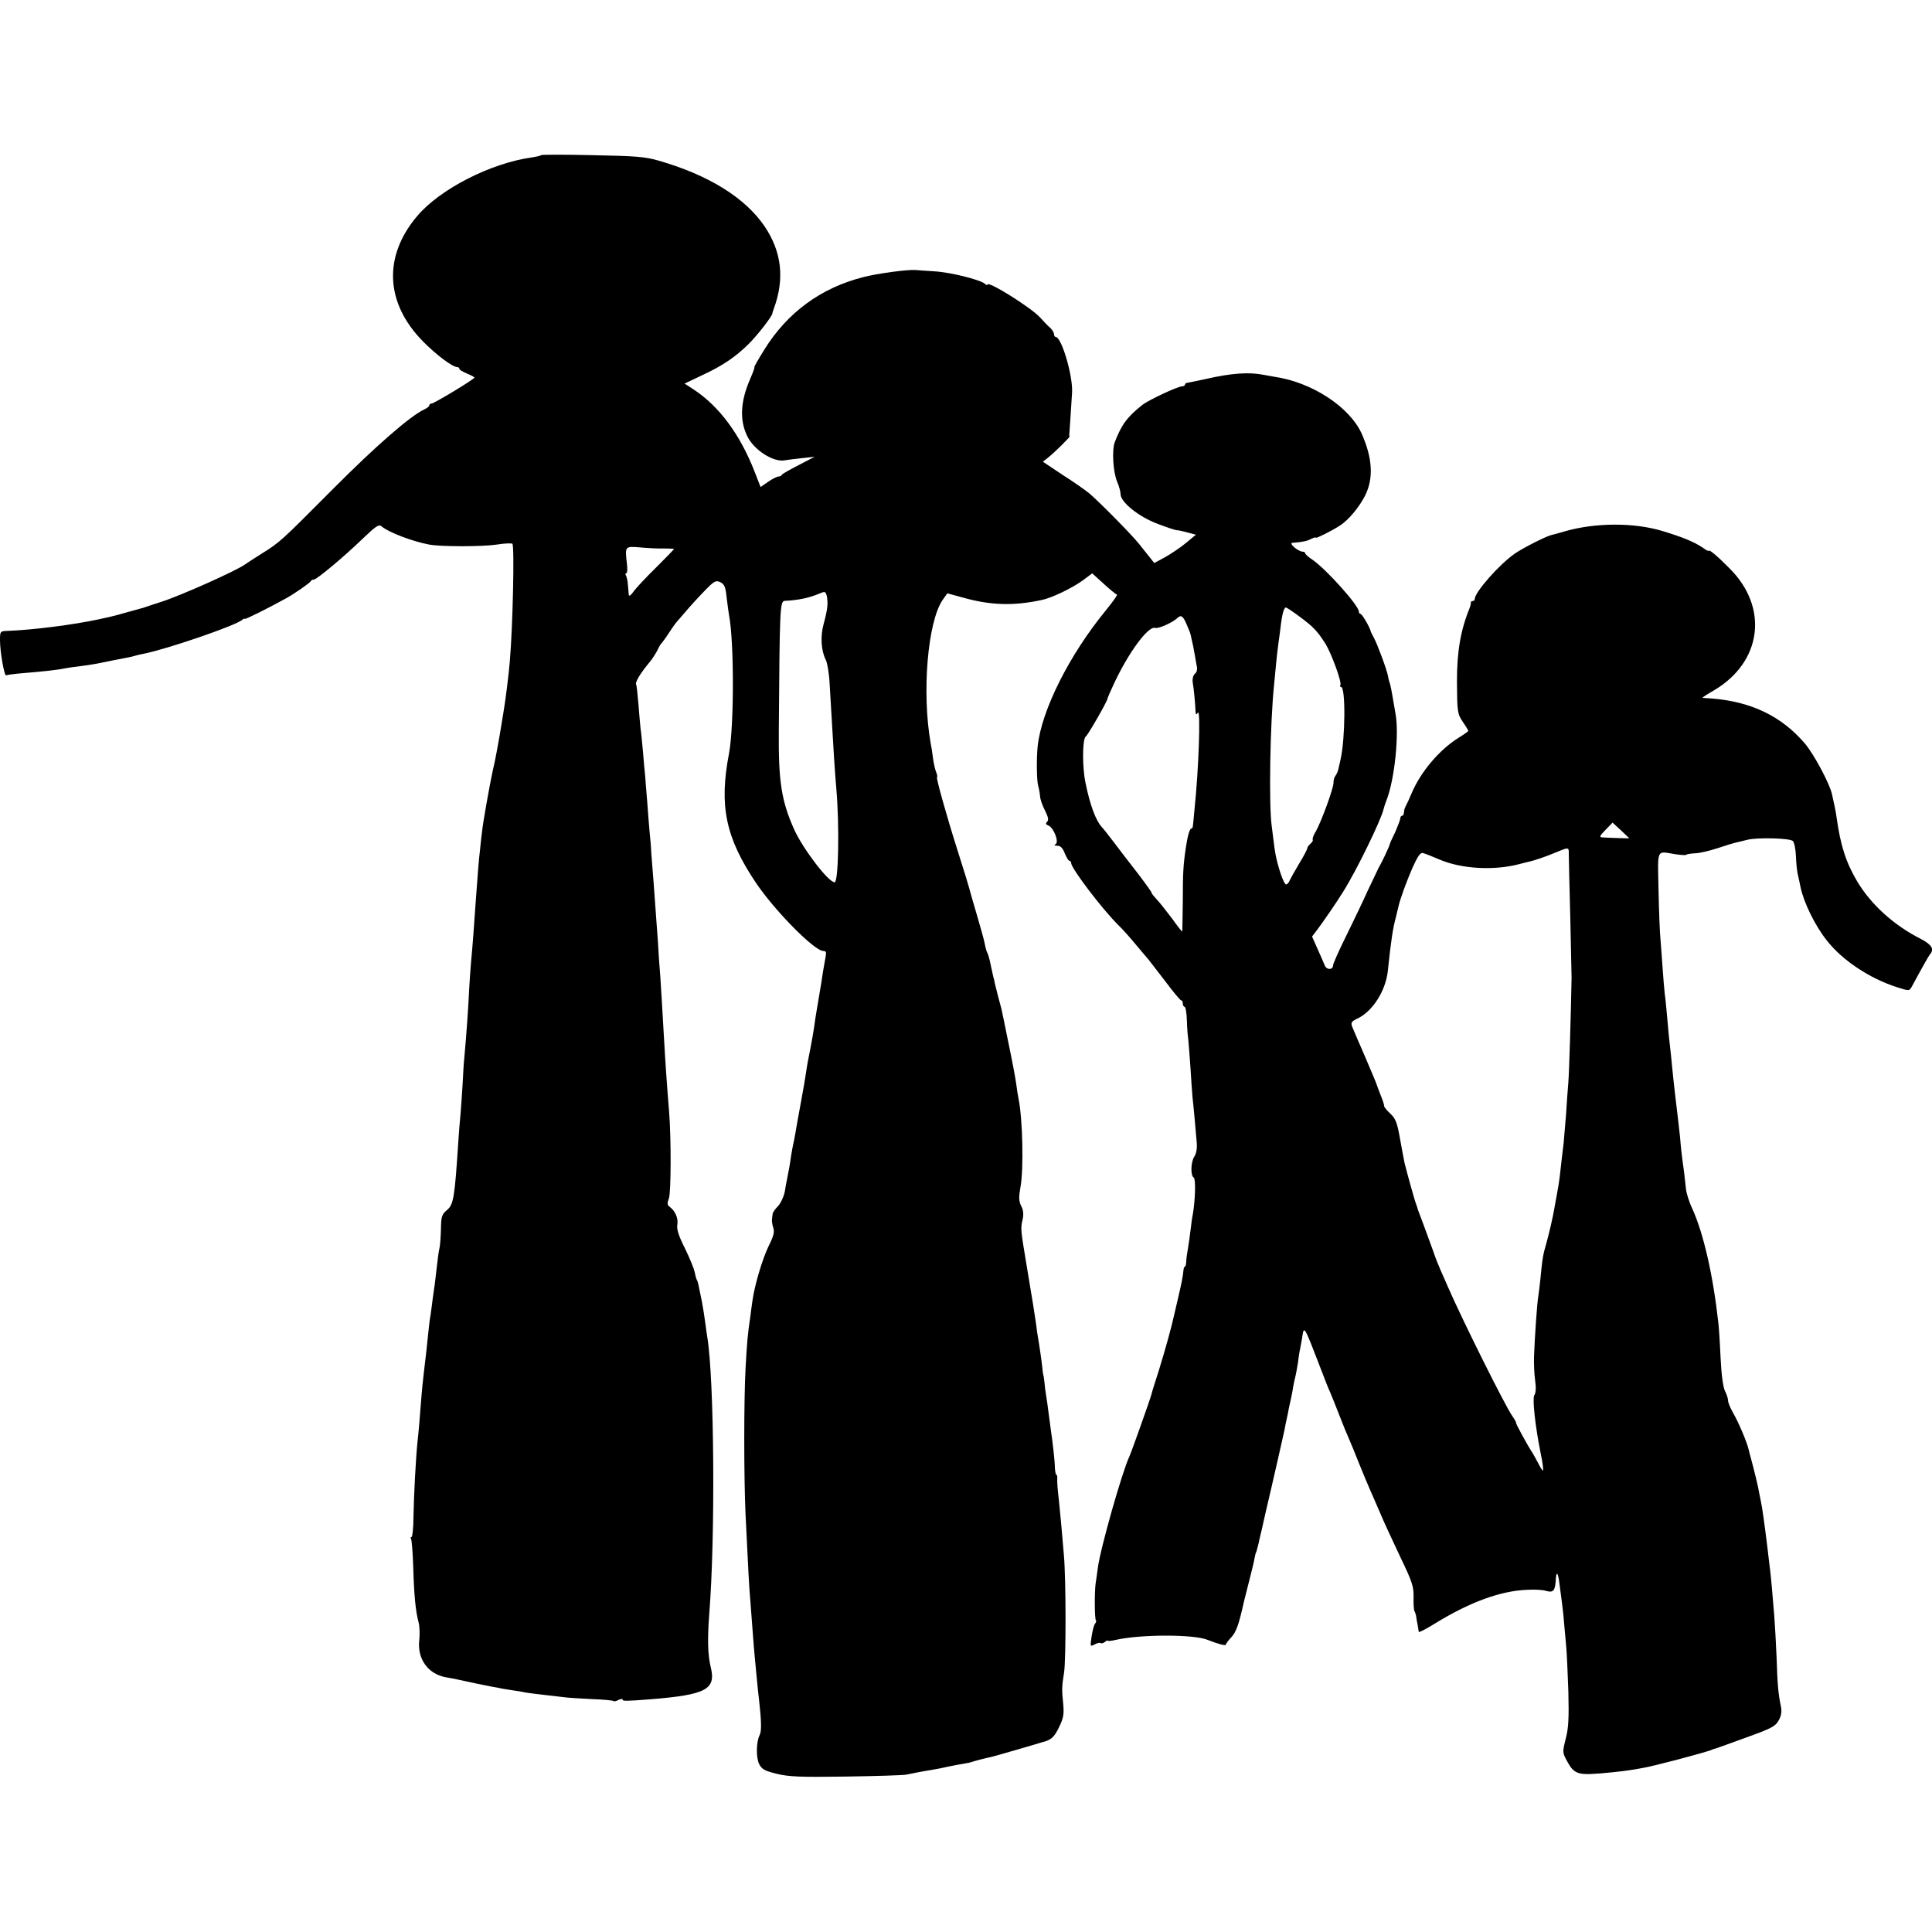
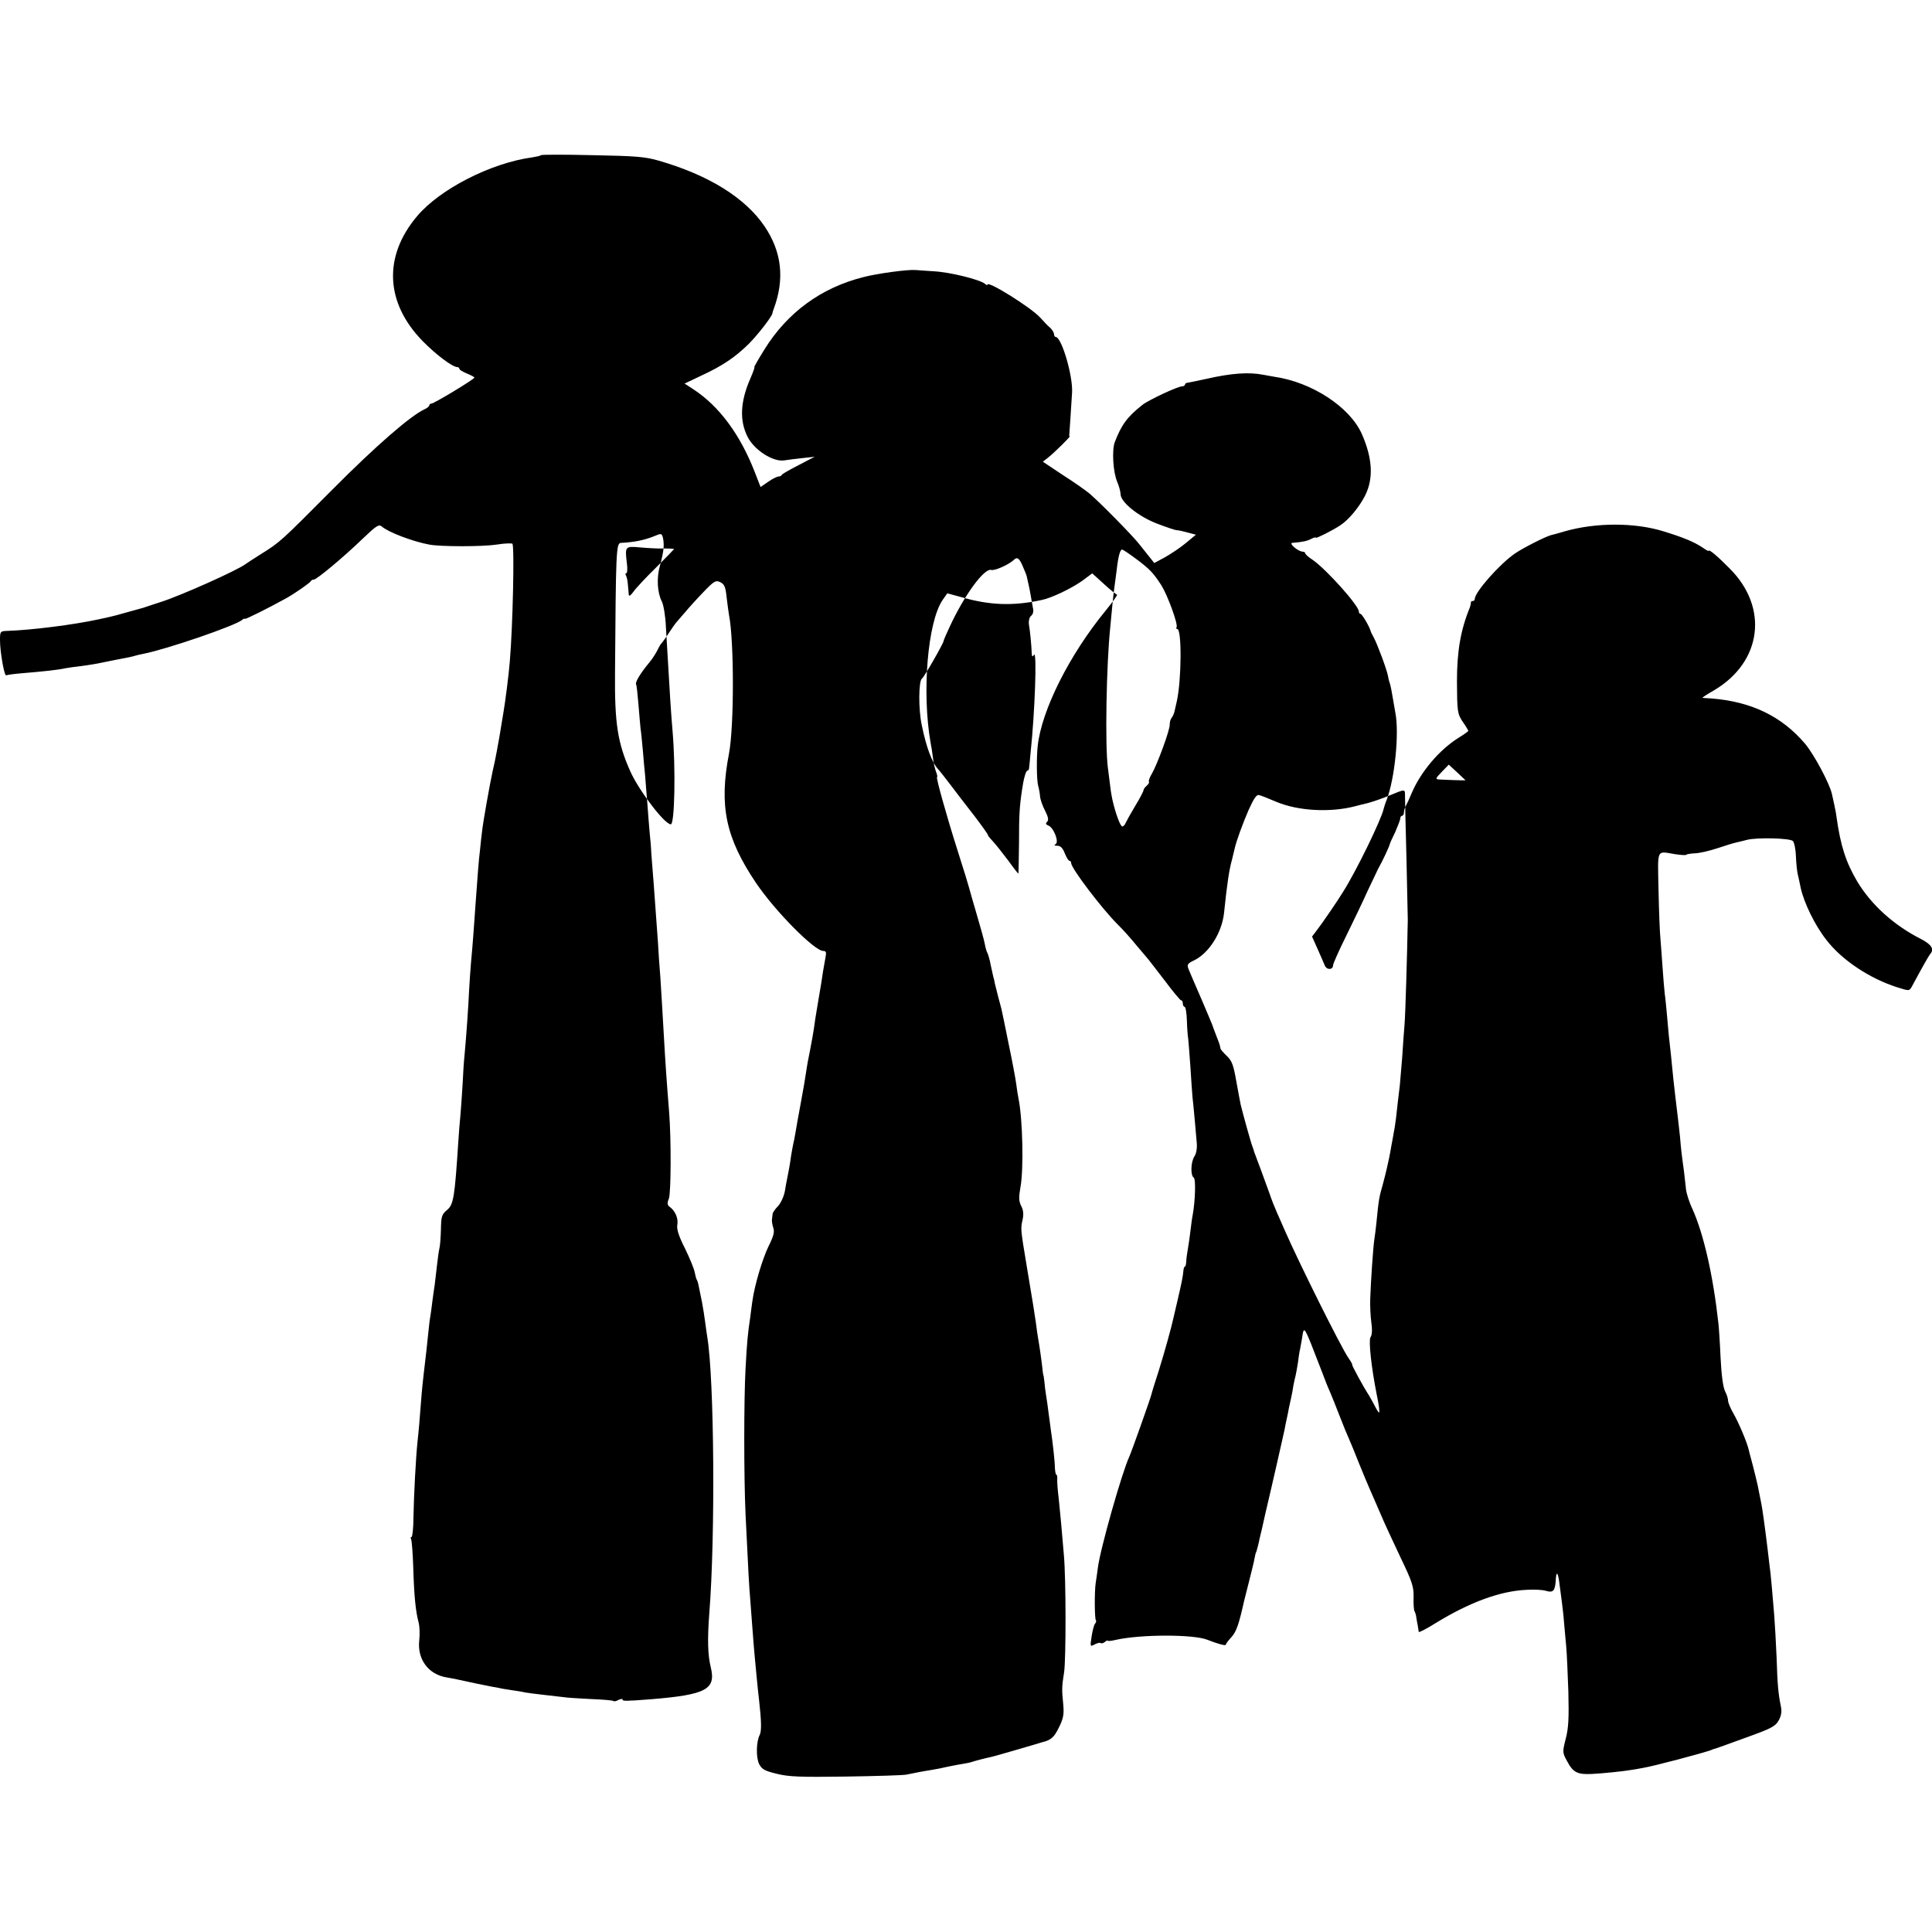
<svg xmlns="http://www.w3.org/2000/svg" version="1.0" width="900pt" height="900pt" viewBox="0 0 900 900" preserveAspectRatio="xMidYMid meet">
  <g transform="translate(0,900) scale(0.1,-0.1)" fill="#000000" stroke="none">
-     <path d="M2520 8277 c-3 -3 -21 -7 -40 -10 -193 -26 -431 -148 -537 -274 -159 -188 -148 -405 27 -583 62 -63 138 -120 160 -120 5 0 10 -4 10 -8 0 -5 16 -14 35 -22 19 -8 35 -16 35 -19 -1 -8 -188 -121 -200 -121 -6 0 -10 -4 -10 -8 0 -5 -10 -13 -23 -19 -65 -30 -226 -170 -427 -372 -243 -244 -243 -245 -334 -302 -34 -21 -65 -42 -71 -46 -37 -29 -306 -149 -395 -177 -30 -10 -62 -20 -70 -23 -8 -3 -20 -7 -26 -8 -6 -2 -36 -10 -65 -18 -30 -9 -65 -18 -79 -21 -14 -3 -36 -8 -50 -11 -115 -25 -309 -50 -427 -54 -32 -1 -33 -3 -33 -43 0 -54 20 -169 29 -164 3 2 38 7 76 10 96 8 164 15 200 23 16 3 45 7 64 9 19 2 57 8 85 13 28 6 63 13 79 16 64 12 83 16 99 21 9 3 25 6 35 8 111 22 426 130 461 158 6 6 12 8 12 5 0 -5 112 51 195 97 39 22 110 71 113 79 2 4 8 7 14 7 13 0 138 104 227 190 65 62 76 69 90 57 31 -27 145 -70 221 -84 53 -10 248 -10 313 0 37 6 70 7 74 4 10 -11 2 -381 -12 -547 -5 -63 -21 -188 -30 -240 -2 -14 -11 -65 -19 -115 -9 -49 -18 -100 -21 -112 -3 -13 -7 -33 -10 -45 -14 -64 -45 -239 -49 -278 -3 -25 -8 -65 -10 -90 -6 -47 -11 -117 -21 -255 -7 -101 -13 -187 -21 -270 -3 -36 -7 -95 -9 -132 -3 -71 -13 -213 -21 -298 -3 -27 -7 -88 -9 -135 -3 -47 -7 -111 -10 -143 -3 -31 -8 -88 -10 -125 -17 -260 -22 -294 -53 -319 -24 -20 -27 -30 -28 -90 -1 -37 -4 -77 -7 -88 -3 -11 -8 -49 -12 -85 -4 -36 -9 -74 -10 -85 -2 -11 -6 -42 -10 -70 -3 -27 -8 -61 -10 -75 -3 -14 -7 -50 -10 -80 -3 -30 -7 -68 -9 -85 -8 -66 -19 -162 -22 -200 -10 -132 -14 -175 -19 -220 -8 -75 -17 -248 -19 -352 0 -51 -5 -93 -9 -93 -5 0 -5 -4 -2 -10 3 -5 8 -65 10 -132 4 -133 11 -204 25 -256 5 -19 6 -56 3 -83 -10 -88 42 -159 127 -173 19 -3 55 -10 80 -16 45 -10 65 -14 130 -27 19 -3 40 -7 47 -9 6 -1 29 -5 50 -8 21 -3 47 -7 58 -10 11 -2 49 -7 85 -11 36 -4 79 -9 95 -11 17 -3 74 -6 129 -9 54 -2 101 -6 103 -9 3 -3 14 -1 24 5 11 5 19 6 19 2 0 -8 13 -8 130 1 260 21 306 46 281 149 -14 57 -16 130 -7 249 29 365 23 1093 -9 1288 -2 14 -7 45 -10 70 -3 25 -10 68 -15 95 -6 28 -12 60 -15 73 -2 12 -6 26 -9 30 -3 5 -7 21 -10 36 -3 16 -23 65 -45 110 -29 57 -39 89 -36 109 6 30 -9 65 -34 84 -13 9 -14 17 -5 40 10 27 11 277 1 403 -11 135 -18 239 -23 329 -10 181 -13 216 -18 301 -4 47 -9 119 -11 160 -7 94 -12 160 -20 275 -4 50 -9 113 -11 140 -1 28 -5 73 -8 100 -2 28 -8 91 -11 140 -4 50 -9 106 -10 125 -2 19 -7 69 -10 110 -4 41 -8 89 -11 105 -2 17 -6 68 -10 115 -4 47 -8 88 -11 92 -5 10 21 53 62 102 14 16 34 48 42 66 4 8 9 17 12 20 3 3 20 25 36 50 16 25 32 47 35 50 3 3 20 23 39 45 18 22 58 66 88 97 49 51 57 56 78 46 19 -9 25 -21 30 -72 4 -33 9 -70 11 -81 24 -121 24 -518 0 -645 -47 -244 -16 -392 125 -602 89 -132 273 -318 314 -318 13 0 15 -6 11 -27 -3 -16 -8 -46 -12 -68 -3 -22 -12 -80 -21 -130 -8 -49 -17 -100 -18 -112 -4 -32 -17 -104 -22 -128 -7 -35 -12 -59 -18 -100 -3 -22 -14 -87 -25 -145 -11 -58 -22 -121 -25 -140 -3 -19 -8 -42 -10 -50 -2 -8 -6 -33 -10 -55 -4 -32 -12 -77 -20 -115 -1 -3 -5 -25 -9 -50 -5 -25 -19 -55 -32 -69 -13 -13 -25 -30 -25 -37 -1 -8 -2 -20 -3 -26 -1 -7 2 -24 6 -37 7 -19 2 -39 -22 -87 -29 -60 -65 -182 -75 -254 -3 -19 -7 -53 -10 -75 -12 -81 -15 -113 -22 -240 -8 -149 -8 -503 0 -680 13 -270 17 -342 21 -385 2 -25 7 -90 11 -145 4 -55 9 -116 11 -135 2 -19 6 -62 9 -95 3 -33 8 -80 11 -105 11 -97 12 -144 3 -162 -16 -30 -18 -103 -3 -135 13 -25 25 -32 82 -46 56 -14 109 -16 322 -13 140 2 267 6 282 9 14 3 39 8 55 11 15 3 44 8 63 11 19 3 55 10 80 16 25 5 56 11 70 13 14 2 32 6 40 9 15 5 61 17 90 23 8 2 62 17 120 34 58 17 110 32 115 34 41 10 55 22 78 69 21 43 24 61 20 107 -7 69 -7 82 4 150 9 61 9 436 -1 545 -10 119 -16 187 -24 263 -5 40 -8 81 -7 92 1 11 -1 20 -4 20 -3 0 -6 15 -7 33 0 29 -10 117 -19 177 -2 14 -6 48 -10 75 -3 28 -9 66 -12 85 -3 19 -7 49 -8 65 -2 17 -4 30 -5 30 0 0 -3 14 -4 30 -4 37 -15 113 -20 140 -2 11 -7 43 -10 70 -9 63 -10 67 -42 260 -31 186 -30 180 -20 225 5 24 3 44 -7 62 -11 23 -12 39 -3 90 15 83 10 314 -9 408 -3 14 -8 45 -11 70 -3 24 -19 109 -36 190 -16 80 -31 152 -33 160 -2 8 -9 35 -16 60 -6 25 -13 52 -15 60 -1 8 -4 22 -7 30 -2 8 -7 33 -12 55 -4 22 -11 47 -15 55 -5 8 -10 29 -13 45 -3 17 -20 77 -37 135 -17 58 -33 113 -35 122 -2 9 -26 88 -54 175 -53 167 -102 343 -96 343 3 0 1 10 -4 23 -5 12 -12 42 -15 67 -3 25 -8 56 -11 70 -41 234 -14 562 56 665 l22 31 66 -18 c132 -38 240 -42 374 -13 45 9 137 53 188 89 l47 35 54 -49 c29 -27 57 -49 61 -50 5 0 -19 -33 -52 -74 -170 -207 -299 -465 -317 -631 -6 -54 -5 -159 2 -185 4 -14 8 -36 9 -50 1 -14 11 -43 23 -66 15 -30 18 -44 10 -52 -8 -8 -7 -13 6 -18 24 -9 50 -75 34 -86 -9 -5 -7 -8 8 -8 14 0 25 -11 34 -35 8 -19 17 -35 22 -35 4 0 8 -5 8 -11 0 -24 145 -215 220 -289 20 -19 58 -62 85 -95 28 -33 52 -62 55 -65 3 -3 36 -47 75 -97 38 -51 73 -93 77 -93 5 0 8 -7 8 -15 0 -8 4 -15 8 -15 5 0 10 -29 11 -65 1 -35 4 -73 6 -83 1 -10 6 -67 10 -127 4 -61 8 -126 10 -145 6 -51 16 -169 20 -215 2 -23 -2 -49 -11 -62 -17 -26 -19 -89 -3 -99 10 -6 7 -108 -5 -174 -3 -14 -7 -45 -10 -70 -3 -25 -8 -63 -12 -85 -4 -22 -8 -50 -8 -62 -1 -13 -3 -23 -6 -23 -3 0 -6 -8 -7 -17 -2 -27 -9 -61 -26 -134 -9 -37 -18 -78 -21 -90 -10 -45 -37 -144 -68 -244 -18 -55 -33 -104 -34 -110 -5 -21 -94 -271 -103 -290 -34 -72 -137 -435 -147 -520 -3 -22 -7 -53 -10 -70 -6 -41 -5 -167 1 -173 3 -3 1 -10 -4 -16 -5 -6 -12 -33 -16 -60 -7 -47 -7 -48 15 -36 12 6 24 9 27 6 4 -3 12 -1 20 5 7 6 13 9 13 6 0 -3 18 -1 39 4 117 26 362 26 426 0 45 -18 85 -29 85 -23 0 4 12 20 26 35 23 25 35 59 59 167 2 8 13 51 24 95 11 44 23 91 25 105 3 14 5 26 7 28 1 1 3 7 4 12 1 6 4 13 5 18 1 4 3 12 4 17 1 6 5 24 9 40 4 17 10 40 12 52 3 13 7 31 9 40 35 148 86 374 90 393 2 14 7 36 10 50 3 14 8 36 10 50 3 14 8 36 11 50 3 14 8 39 10 55 3 17 8 37 10 45 2 8 7 35 11 60 3 25 7 50 8 55 2 6 6 32 11 58 10 65 6 72 91 -148 14 -38 32 -83 40 -100 7 -16 27 -66 44 -110 17 -44 37 -93 45 -110 7 -16 28 -66 45 -110 18 -44 40 -98 50 -120 10 -22 32 -74 50 -115 17 -41 60 -133 94 -205 55 -114 62 -137 61 -185 -1 -30 1 -59 4 -65 3 -5 7 -17 8 -25 1 -8 4 -26 7 -40 2 -14 5 -28 5 -32 1 -4 36 14 79 41 160 98 302 150 426 155 34 2 73 0 88 -5 35 -10 43 0 46 60 3 36 11 21 17 -30 3 -24 8 -62 11 -84 3 -22 8 -65 10 -95 3 -30 7 -80 10 -110 3 -30 7 -125 10 -210 3 -122 1 -169 -12 -219 -16 -64 -16 -65 7 -107 27 -51 48 -61 113 -58 47 2 154 13 186 19 8 1 32 5 52 9 47 7 283 70 318 83 8 4 17 7 20 7 3 1 67 23 142 51 120 43 139 53 154 81 12 21 15 41 10 65 -12 58 -16 100 -20 229 -3 69 -8 157 -11 195 -3 39 -8 97 -11 130 -3 33 -7 76 -10 95 -2 19 -7 58 -10 85 -13 106 -25 195 -31 220 -2 11 -6 31 -9 45 -3 22 -25 111 -39 162 -3 10 -7 26 -9 35 -8 35 -48 129 -72 170 -13 23 -24 49 -24 58 0 9 -6 29 -14 44 -9 17 -17 75 -21 157 -3 71 -8 143 -10 159 -25 226 -69 417 -121 533 -15 31 -28 73 -30 92 -2 19 -6 55 -9 80 -13 94 -14 107 -19 165 -4 33 -8 77 -11 97 -7 55 -15 128 -20 172 -7 73 -16 161 -21 201 -2 22 -6 67 -9 100 -3 33 -7 76 -10 95 -2 19 -7 73 -10 120 -3 47 -8 108 -10 135 -3 28 -7 130 -9 228 -4 198 -11 182 76 168 27 -4 50 -6 53 -3 2 3 22 6 43 7 21 1 68 12 104 24 35 12 75 24 89 27 13 3 35 8 49 12 46 11 198 8 212 -6 6 -6 13 -38 14 -70 1 -31 5 -68 8 -82 3 -14 10 -43 14 -65 15 -70 67 -177 121 -245 72 -93 200 -178 328 -219 57 -18 57 -18 69 3 50 93 78 142 85 151 21 23 7 45 -43 71 -125 63 -231 159 -296 267 -53 90 -78 166 -97 302 -2 17 -7 41 -10 55 -3 14 -8 36 -11 50 -10 48 -83 185 -126 236 -108 127 -249 195 -433 210 -22 1 -42 3 -44 3 -3 1 22 17 55 36 222 132 254 385 71 567 -56 57 -97 91 -97 82 0 -3 -12 3 -27 14 -42 28 -90 48 -188 78 -132 40 -311 40 -455 -1 -30 -9 -59 -17 -65 -18 -26 -7 -129 -59 -167 -85 -72 -49 -188 -181 -188 -212 0 -6 -4 -10 -10 -10 -5 0 -9 -3 -8 -7 0 -5 -2 -15 -5 -23 -43 -105 -60 -204 -60 -345 1 -143 2 -150 28 -189 14 -20 25 -39 25 -41 0 -2 -21 -17 -47 -33 -89 -56 -175 -158 -217 -257 -9 -22 -21 -48 -26 -57 -6 -10 -10 -25 -10 -33 0 -8 -4 -15 -8 -15 -5 0 -9 -6 -9 -12 0 -7 -11 -35 -23 -63 -13 -27 -25 -52 -25 -55 -4 -16 -35 -82 -55 -117 -5 -10 -27 -56 -49 -103 -21 -47 -66 -141 -100 -210 -34 -68 -61 -130 -61 -136 0 -23 -30 -24 -39 -1 -5 12 -20 47 -34 78 l-25 56 22 29 c22 28 99 140 123 180 62 98 177 335 188 384 2 8 8 28 15 45 37 97 59 309 40 405 -4 25 -11 61 -14 81 -3 20 -8 42 -10 50 -3 8 -8 25 -10 39 -6 32 -50 150 -67 181 -7 13 -14 26 -14 29 -4 18 -40 80 -47 80 -4 0 -8 5 -8 11 0 28 -151 196 -214 240 -20 13 -36 27 -36 32 0 4 -6 7 -12 7 -21 1 -66 39 -48 41 50 4 71 9 89 19 12 6 21 8 21 5 0 -5 78 34 114 58 38 25 87 83 115 138 40 80 35 173 -15 287 -56 126 -233 242 -409 267 -11 2 -33 6 -50 9 -66 13 -147 8 -265 -19 -41 -9 -81 -17 -87 -18 -7 0 -13 -4 -13 -9 0 -4 -7 -8 -14 -8 -20 0 -156 -64 -184 -86 -71 -56 -98 -93 -129 -174 -14 -37 -8 -139 11 -184 9 -21 16 -47 16 -58 0 -37 83 -104 169 -137 44 -17 86 -31 93 -31 7 0 30 -5 51 -11 l38 -10 -47 -39 c-25 -21 -69 -50 -97 -66 l-50 -27 -19 24 c-11 13 -33 42 -51 64 -33 42 -182 193 -232 236 -17 14 -72 53 -124 86 l-93 62 23 18 c33 26 104 97 102 100 -2 2 -3 4 -2 6 0 2 9 126 13 197 5 78 -49 260 -76 260 -4 0 -8 6 -8 13 0 7 -8 20 -17 29 -10 8 -31 30 -48 49 -43 47 -245 173 -245 153 0 -4 -6 -2 -12 4 -25 20 -163 54 -237 58 -42 3 -80 5 -86 6 -36 3 -178 -16 -243 -33 -198 -50 -354 -165 -461 -337 -28 -45 -49 -82 -47 -82 3 0 -6 -24 -18 -52 -48 -109 -52 -198 -13 -274 32 -62 118 -116 169 -109 18 3 58 8 88 11 l55 6 -75 -39 c-41 -21 -76 -41 -78 -45 -2 -5 -9 -8 -16 -8 -6 0 -28 -11 -47 -24 l-36 -25 -28 72 c-68 174 -165 304 -283 382 l-43 28 80 38 c97 45 156 85 219 147 41 41 108 127 110 142 0 3 3 12 6 20 52 140 38 266 -42 385 -90 133 -260 239 -492 306 -65 19 -107 22 -310 26 -129 3 -237 3 -240 0z m571 -1832 c27 0 49 -1 49 -3 0 -1 -37 -39 -83 -85 -46 -45 -93 -95 -105 -112 -14 -19 -22 -25 -23 -15 -1 8 -2 29 -4 46 -1 17 -5 36 -9 43 -4 6 -3 11 2 11 4 0 6 21 2 48 -9 77 -8 78 61 72 33 -3 82 -6 110 -5z m763 -270 c-1 -16 -9 -53 -17 -81 -16 -57 -12 -124 9 -166 8 -15 17 -68 19 -118 22 -373 22 -375 31 -485 15 -174 10 -435 -8 -435 -29 0 -147 155 -188 245 -60 134 -74 225 -72 460 4 561 5 605 27 606 63 3 110 13 155 31 33 14 35 14 41 -6 3 -12 5 -34 3 -51z m2202 -49 c63 -47 80 -65 118 -124 28 -45 78 -181 70 -194 -3 -4 -2 -8 3 -8 22 0 20 -239 -2 -337 -3 -13 -7 -32 -10 -44 -2 -12 -9 -26 -14 -33 -6 -7 -9 -21 -9 -31 2 -23 -58 -186 -83 -229 -10 -16 -16 -33 -14 -37 3 -4 -2 -12 -10 -19 -8 -7 -15 -16 -15 -21 0 -5 -17 -38 -38 -72 -21 -35 -41 -71 -45 -80 -3 -9 -11 -17 -16 -17 -9 0 -32 62 -46 125 -6 29 -8 40 -21 148 -14 104 -7 483 11 655 3 28 7 76 10 105 3 28 7 68 10 87 3 19 7 53 10 75 7 63 16 95 25 95 4 0 34 -20 66 -44z m-529 -33 c9 -21 18 -42 19 -48 11 -47 16 -73 19 -92 2 -12 6 -35 9 -51 5 -19 2 -33 -8 -41 -8 -7 -12 -23 -10 -39 6 -35 12 -101 13 -132 1 -20 3 -22 11 -10 14 20 4 -269 -16 -455 -3 -33 -6 -66 -7 -72 0 -7 -4 -13 -8 -13 -7 0 -18 -39 -25 -90 -12 -80 -14 -119 -14 -247 -1 -79 -2 -143 -3 -143 -1 0 -23 27 -47 61 -25 33 -57 74 -72 90 -15 16 -25 29 -23 29 3 0 -25 39 -62 88 -38 48 -88 114 -113 147 -25 33 -51 66 -58 73 -27 30 -54 100 -75 204 -16 73 -15 207 1 217 9 5 101 165 101 176 0 3 12 31 27 63 68 148 162 277 195 267 15 -5 80 24 104 46 16 16 26 10 42 -28z m2063 -998 c0 -1 -95 2 -124 4 -17 1 -16 5 13 35 l33 34 39 -36 c21 -20 39 -37 39 -37z m-282 -72 c0 -16 3 -149 7 -298 3 -148 6 -274 6 -280 -3 -166 -11 -438 -15 -486 -3 -35 -8 -104 -11 -154 -4 -49 -9 -108 -11 -130 -3 -22 -7 -56 -9 -75 -2 -19 -6 -55 -9 -80 -3 -25 -8 -56 -11 -70 -2 -14 -7 -38 -10 -55 -3 -16 -7 -41 -10 -55 -3 -14 -8 -36 -11 -50 -3 -14 -12 -50 -20 -80 -16 -54 -19 -71 -29 -175 -3 -27 -7 -63 -10 -80 -5 -32 -16 -188 -19 -276 -1 -30 1 -78 5 -108 5 -34 4 -60 -4 -71 -9 -16 4 -139 29 -265 11 -52 15 -85 11 -85 -3 0 -12 15 -21 33 -9 17 -21 39 -26 47 -27 41 -80 140 -78 142 2 2 -7 17 -18 33 -33 47 -229 440 -299 600 -7 17 -22 50 -33 75 -11 25 -27 65 -35 90 -9 25 -28 77 -42 115 -15 39 -28 75 -30 80 -1 6 -5 17 -8 25 -6 14 -41 140 -54 192 -3 13 -12 63 -21 112 -13 74 -20 94 -44 117 -16 15 -30 31 -30 36 -1 9 -3 18 -19 58 -7 17 -13 35 -15 40 -1 6 -26 64 -54 130 -29 66 -56 130 -61 142 -7 19 -4 25 26 39 69 33 130 128 140 221 15 144 24 201 37 248 5 22 11 45 12 50 8 37 39 121 66 183 25 55 37 72 49 68 9 -2 44 -16 79 -31 102 -43 251 -51 367 -21 11 3 38 10 60 15 22 6 67 21 100 35 75 31 73 31 73 -1z" />
+     <path d="M2520 8277 c-3 -3 -21 -7 -40 -10 -193 -26 -431 -148 -537 -274 -159 -188 -148 -405 27 -583 62 -63 138 -120 160 -120 5 0 10 -4 10 -8 0 -5 16 -14 35 -22 19 -8 35 -16 35 -19 -1 -8 -188 -121 -200 -121 -6 0 -10 -4 -10 -8 0 -5 -10 -13 -23 -19 -65 -30 -226 -170 -427 -372 -243 -244 -243 -245 -334 -302 -34 -21 -65 -42 -71 -46 -37 -29 -306 -149 -395 -177 -30 -10 -62 -20 -70 -23 -8 -3 -20 -7 -26 -8 -6 -2 -36 -10 -65 -18 -30 -9 -65 -18 -79 -21 -14 -3 -36 -8 -50 -11 -115 -25 -309 -50 -427 -54 -32 -1 -33 -3 -33 -43 0 -54 20 -169 29 -164 3 2 38 7 76 10 96 8 164 15 200 23 16 3 45 7 64 9 19 2 57 8 85 13 28 6 63 13 79 16 64 12 83 16 99 21 9 3 25 6 35 8 111 22 426 130 461 158 6 6 12 8 12 5 0 -5 112 51 195 97 39 22 110 71 113 79 2 4 8 7 14 7 13 0 138 104 227 190 65 62 76 69 90 57 31 -27 145 -70 221 -84 53 -10 248 -10 313 0 37 6 70 7 74 4 10 -11 2 -381 -12 -547 -5 -63 -21 -188 -30 -240 -2 -14 -11 -65 -19 -115 -9 -49 -18 -100 -21 -112 -3 -13 -7 -33 -10 -45 -14 -64 -45 -239 -49 -278 -3 -25 -8 -65 -10 -90 -6 -47 -11 -117 -21 -255 -7 -101 -13 -187 -21 -270 -3 -36 -7 -95 -9 -132 -3 -71 -13 -213 -21 -298 -3 -27 -7 -88 -9 -135 -3 -47 -7 -111 -10 -143 -3 -31 -8 -88 -10 -125 -17 -260 -22 -294 -53 -319 -24 -20 -27 -30 -28 -90 -1 -37 -4 -77 -7 -88 -3 -11 -8 -49 -12 -85 -4 -36 -9 -74 -10 -85 -2 -11 -6 -42 -10 -70 -3 -27 -8 -61 -10 -75 -3 -14 -7 -50 -10 -80 -3 -30 -7 -68 -9 -85 -8 -66 -19 -162 -22 -200 -10 -132 -14 -175 -19 -220 -8 -75 -17 -248 -19 -352 0 -51 -5 -93 -9 -93 -5 0 -5 -4 -2 -10 3 -5 8 -65 10 -132 4 -133 11 -204 25 -256 5 -19 6 -56 3 -83 -10 -88 42 -159 127 -173 19 -3 55 -10 80 -16 45 -10 65 -14 130 -27 19 -3 40 -7 47 -9 6 -1 29 -5 50 -8 21 -3 47 -7 58 -10 11 -2 49 -7 85 -11 36 -4 79 -9 95 -11 17 -3 74 -6 129 -9 54 -2 101 -6 103 -9 3 -3 14 -1 24 5 11 5 19 6 19 2 0 -8 13 -8 130 1 260 21 306 46 281 149 -14 57 -16 130 -7 249 29 365 23 1093 -9 1288 -2 14 -7 45 -10 70 -3 25 -10 68 -15 95 -6 28 -12 60 -15 73 -2 12 -6 26 -9 30 -3 5 -7 21 -10 36 -3 16 -23 65 -45 110 -29 57 -39 89 -36 109 6 30 -9 65 -34 84 -13 9 -14 17 -5 40 10 27 11 277 1 403 -11 135 -18 239 -23 329 -10 181 -13 216 -18 301 -4 47 -9 119 -11 160 -7 94 -12 160 -20 275 -4 50 -9 113 -11 140 -1 28 -5 73 -8 100 -2 28 -8 91 -11 140 -4 50 -9 106 -10 125 -2 19 -7 69 -10 110 -4 41 -8 89 -11 105 -2 17 -6 68 -10 115 -4 47 -8 88 -11 92 -5 10 21 53 62 102 14 16 34 48 42 66 4 8 9 17 12 20 3 3 20 25 36 50 16 25 32 47 35 50 3 3 20 23 39 45 18 22 58 66 88 97 49 51 57 56 78 46 19 -9 25 -21 30 -72 4 -33 9 -70 11 -81 24 -121 24 -518 0 -645 -47 -244 -16 -392 125 -602 89 -132 273 -318 314 -318 13 0 15 -6 11 -27 -3 -16 -8 -46 -12 -68 -3 -22 -12 -80 -21 -130 -8 -49 -17 -100 -18 -112 -4 -32 -17 -104 -22 -128 -7 -35 -12 -59 -18 -100 -3 -22 -14 -87 -25 -145 -11 -58 -22 -121 -25 -140 -3 -19 -8 -42 -10 -50 -2 -8 -6 -33 -10 -55 -4 -32 -12 -77 -20 -115 -1 -3 -5 -25 -9 -50 -5 -25 -19 -55 -32 -69 -13 -13 -25 -30 -25 -37 -1 -8 -2 -20 -3 -26 -1 -7 2 -24 6 -37 7 -19 2 -39 -22 -87 -29 -60 -65 -182 -75 -254 -3 -19 -7 -53 -10 -75 -12 -81 -15 -113 -22 -240 -8 -149 -8 -503 0 -680 13 -270 17 -342 21 -385 2 -25 7 -90 11 -145 4 -55 9 -116 11 -135 2 -19 6 -62 9 -95 3 -33 8 -80 11 -105 11 -97 12 -144 3 -162 -16 -30 -18 -103 -3 -135 13 -25 25 -32 82 -46 56 -14 109 -16 322 -13 140 2 267 6 282 9 14 3 39 8 55 11 15 3 44 8 63 11 19 3 55 10 80 16 25 5 56 11 70 13 14 2 32 6 40 9 15 5 61 17 90 23 8 2 62 17 120 34 58 17 110 32 115 34 41 10 55 22 78 69 21 43 24 61 20 107 -7 69 -7 82 4 150 9 61 9 436 -1 545 -10 119 -16 187 -24 263 -5 40 -8 81 -7 92 1 11 -1 20 -4 20 -3 0 -6 15 -7 33 0 29 -10 117 -19 177 -2 14 -6 48 -10 75 -3 28 -9 66 -12 85 -3 19 -7 49 -8 65 -2 17 -4 30 -5 30 0 0 -3 14 -4 30 -4 37 -15 113 -20 140 -2 11 -7 43 -10 70 -9 63 -10 67 -42 260 -31 186 -30 180 -20 225 5 24 3 44 -7 62 -11 23 -12 39 -3 90 15 83 10 314 -9 408 -3 14 -8 45 -11 70 -3 24 -19 109 -36 190 -16 80 -31 152 -33 160 -2 8 -9 35 -16 60 -6 25 -13 52 -15 60 -1 8 -4 22 -7 30 -2 8 -7 33 -12 55 -4 22 -11 47 -15 55 -5 8 -10 29 -13 45 -3 17 -20 77 -37 135 -17 58 -33 113 -35 122 -2 9 -26 88 -54 175 -53 167 -102 343 -96 343 3 0 1 10 -4 23 -5 12 -12 42 -15 67 -3 25 -8 56 -11 70 -41 234 -14 562 56 665 l22 31 66 -18 c132 -38 240 -42 374 -13 45 9 137 53 188 89 l47 35 54 -49 c29 -27 57 -49 61 -50 5 0 -19 -33 -52 -74 -170 -207 -299 -465 -317 -631 -6 -54 -5 -159 2 -185 4 -14 8 -36 9 -50 1 -14 11 -43 23 -66 15 -30 18 -44 10 -52 -8 -8 -7 -13 6 -18 24 -9 50 -75 34 -86 -9 -5 -7 -8 8 -8 14 0 25 -11 34 -35 8 -19 17 -35 22 -35 4 0 8 -5 8 -11 0 -24 145 -215 220 -289 20 -19 58 -62 85 -95 28 -33 52 -62 55 -65 3 -3 36 -47 75 -97 38 -51 73 -93 77 -93 5 0 8 -7 8 -15 0 -8 4 -15 8 -15 5 0 10 -29 11 -65 1 -35 4 -73 6 -83 1 -10 6 -67 10 -127 4 -61 8 -126 10 -145 6 -51 16 -169 20 -215 2 -23 -2 -49 -11 -62 -17 -26 -19 -89 -3 -99 10 -6 7 -108 -5 -174 -3 -14 -7 -45 -10 -70 -3 -25 -8 -63 -12 -85 -4 -22 -8 -50 -8 -62 -1 -13 -3 -23 -6 -23 -3 0 -6 -8 -7 -17 -2 -27 -9 -61 -26 -134 -9 -37 -18 -78 -21 -90 -10 -45 -37 -144 -68 -244 -18 -55 -33 -104 -34 -110 -5 -21 -94 -271 -103 -290 -34 -72 -137 -435 -147 -520 -3 -22 -7 -53 -10 -70 -6 -41 -5 -167 1 -173 3 -3 1 -10 -4 -16 -5 -6 -12 -33 -16 -60 -7 -47 -7 -48 15 -36 12 6 24 9 27 6 4 -3 12 -1 20 5 7 6 13 9 13 6 0 -3 18 -1 39 4 117 26 362 26 426 0 45 -18 85 -29 85 -23 0 4 12 20 26 35 23 25 35 59 59 167 2 8 13 51 24 95 11 44 23 91 25 105 3 14 5 26 7 28 1 1 3 7 4 12 1 6 4 13 5 18 1 4 3 12 4 17 1 6 5 24 9 40 4 17 10 40 12 52 3 13 7 31 9 40 35 148 86 374 90 393 2 14 7 36 10 50 3 14 8 36 10 50 3 14 8 36 11 50 3 14 8 39 10 55 3 17 8 37 10 45 2 8 7 35 11 60 3 25 7 50 8 55 2 6 6 32 11 58 10 65 6 72 91 -148 14 -38 32 -83 40 -100 7 -16 27 -66 44 -110 17 -44 37 -93 45 -110 7 -16 28 -66 45 -110 18 -44 40 -98 50 -120 10 -22 32 -74 50 -115 17 -41 60 -133 94 -205 55 -114 62 -137 61 -185 -1 -30 1 -59 4 -65 3 -5 7 -17 8 -25 1 -8 4 -26 7 -40 2 -14 5 -28 5 -32 1 -4 36 14 79 41 160 98 302 150 426 155 34 2 73 0 88 -5 35 -10 43 0 46 60 3 36 11 21 17 -30 3 -24 8 -62 11 -84 3 -22 8 -65 10 -95 3 -30 7 -80 10 -110 3 -30 7 -125 10 -210 3 -122 1 -169 -12 -219 -16 -64 -16 -65 7 -107 27 -51 48 -61 113 -58 47 2 154 13 186 19 8 1 32 5 52 9 47 7 283 70 318 83 8 4 17 7 20 7 3 1 67 23 142 51 120 43 139 53 154 81 12 21 15 41 10 65 -12 58 -16 100 -20 229 -3 69 -8 157 -11 195 -3 39 -8 97 -11 130 -3 33 -7 76 -10 95 -2 19 -7 58 -10 85 -13 106 -25 195 -31 220 -2 11 -6 31 -9 45 -3 22 -25 111 -39 162 -3 10 -7 26 -9 35 -8 35 -48 129 -72 170 -13 23 -24 49 -24 58 0 9 -6 29 -14 44 -9 17 -17 75 -21 157 -3 71 -8 143 -10 159 -25 226 -69 417 -121 533 -15 31 -28 73 -30 92 -2 19 -6 55 -9 80 -13 94 -14 107 -19 165 -4 33 -8 77 -11 97 -7 55 -15 128 -20 172 -7 73 -16 161 -21 201 -2 22 -6 67 -9 100 -3 33 -7 76 -10 95 -2 19 -7 73 -10 120 -3 47 -8 108 -10 135 -3 28 -7 130 -9 228 -4 198 -11 182 76 168 27 -4 50 -6 53 -3 2 3 22 6 43 7 21 1 68 12 104 24 35 12 75 24 89 27 13 3 35 8 49 12 46 11 198 8 212 -6 6 -6 13 -38 14 -70 1 -31 5 -68 8 -82 3 -14 10 -43 14 -65 15 -70 67 -177 121 -245 72 -93 200 -178 328 -219 57 -18 57 -18 69 3 50 93 78 142 85 151 21 23 7 45 -43 71 -125 63 -231 159 -296 267 -53 90 -78 166 -97 302 -2 17 -7 41 -10 55 -3 14 -8 36 -11 50 -10 48 -83 185 -126 236 -108 127 -249 195 -433 210 -22 1 -42 3 -44 3 -3 1 22 17 55 36 222 132 254 385 71 567 -56 57 -97 91 -97 82 0 -3 -12 3 -27 14 -42 28 -90 48 -188 78 -132 40 -311 40 -455 -1 -30 -9 -59 -17 -65 -18 -26 -7 -129 -59 -167 -85 -72 -49 -188 -181 -188 -212 0 -6 -4 -10 -10 -10 -5 0 -9 -3 -8 -7 0 -5 -2 -15 -5 -23 -43 -105 -60 -204 -60 -345 1 -143 2 -150 28 -189 14 -20 25 -39 25 -41 0 -2 -21 -17 -47 -33 -89 -56 -175 -158 -217 -257 -9 -22 -21 -48 -26 -57 -6 -10 -10 -25 -10 -33 0 -8 -4 -15 -8 -15 -5 0 -9 -6 -9 -12 0 -7 -11 -35 -23 -63 -13 -27 -25 -52 -25 -55 -4 -16 -35 -82 -55 -117 -5 -10 -27 -56 -49 -103 -21 -47 -66 -141 -100 -210 -34 -68 -61 -130 -61 -136 0 -23 -30 -24 -39 -1 -5 12 -20 47 -34 78 l-25 56 22 29 c22 28 99 140 123 180 62 98 177 335 188 384 2 8 8 28 15 45 37 97 59 309 40 405 -4 25 -11 61 -14 81 -3 20 -8 42 -10 50 -3 8 -8 25 -10 39 -6 32 -50 150 -67 181 -7 13 -14 26 -14 29 -4 18 -40 80 -47 80 -4 0 -8 5 -8 11 0 28 -151 196 -214 240 -20 13 -36 27 -36 32 0 4 -6 7 -12 7 -21 1 -66 39 -48 41 50 4 71 9 89 19 12 6 21 8 21 5 0 -5 78 34 114 58 38 25 87 83 115 138 40 80 35 173 -15 287 -56 126 -233 242 -409 267 -11 2 -33 6 -50 9 -66 13 -147 8 -265 -19 -41 -9 -81 -17 -87 -18 -7 0 -13 -4 -13 -9 0 -4 -7 -8 -14 -8 -20 0 -156 -64 -184 -86 -71 -56 -98 -93 -129 -174 -14 -37 -8 -139 11 -184 9 -21 16 -47 16 -58 0 -37 83 -104 169 -137 44 -17 86 -31 93 -31 7 0 30 -5 51 -11 l38 -10 -47 -39 c-25 -21 -69 -50 -97 -66 l-50 -27 -19 24 c-11 13 -33 42 -51 64 -33 42 -182 193 -232 236 -17 14 -72 53 -124 86 l-93 62 23 18 c33 26 104 97 102 100 -2 2 -3 4 -2 6 0 2 9 126 13 197 5 78 -49 260 -76 260 -4 0 -8 6 -8 13 0 7 -8 20 -17 29 -10 8 -31 30 -48 49 -43 47 -245 173 -245 153 0 -4 -6 -2 -12 4 -25 20 -163 54 -237 58 -42 3 -80 5 -86 6 -36 3 -178 -16 -243 -33 -198 -50 -354 -165 -461 -337 -28 -45 -49 -82 -47 -82 3 0 -6 -24 -18 -52 -48 -109 -52 -198 -13 -274 32 -62 118 -116 169 -109 18 3 58 8 88 11 l55 6 -75 -39 c-41 -21 -76 -41 -78 -45 -2 -5 -9 -8 -16 -8 -6 0 -28 -11 -47 -24 l-36 -25 -28 72 c-68 174 -165 304 -283 382 l-43 28 80 38 c97 45 156 85 219 147 41 41 108 127 110 142 0 3 3 12 6 20 52 140 38 266 -42 385 -90 133 -260 239 -492 306 -65 19 -107 22 -310 26 -129 3 -237 3 -240 0z m571 -1832 c27 0 49 -1 49 -3 0 -1 -37 -39 -83 -85 -46 -45 -93 -95 -105 -112 -14 -19 -22 -25 -23 -15 -1 8 -2 29 -4 46 -1 17 -5 36 -9 43 -4 6 -3 11 2 11 4 0 6 21 2 48 -9 77 -8 78 61 72 33 -3 82 -6 110 -5z c-1 -16 -9 -53 -17 -81 -16 -57 -12 -124 9 -166 8 -15 17 -68 19 -118 22 -373 22 -375 31 -485 15 -174 10 -435 -8 -435 -29 0 -147 155 -188 245 -60 134 -74 225 -72 460 4 561 5 605 27 606 63 3 110 13 155 31 33 14 35 14 41 -6 3 -12 5 -34 3 -51z m2202 -49 c63 -47 80 -65 118 -124 28 -45 78 -181 70 -194 -3 -4 -2 -8 3 -8 22 0 20 -239 -2 -337 -3 -13 -7 -32 -10 -44 -2 -12 -9 -26 -14 -33 -6 -7 -9 -21 -9 -31 2 -23 -58 -186 -83 -229 -10 -16 -16 -33 -14 -37 3 -4 -2 -12 -10 -19 -8 -7 -15 -16 -15 -21 0 -5 -17 -38 -38 -72 -21 -35 -41 -71 -45 -80 -3 -9 -11 -17 -16 -17 -9 0 -32 62 -46 125 -6 29 -8 40 -21 148 -14 104 -7 483 11 655 3 28 7 76 10 105 3 28 7 68 10 87 3 19 7 53 10 75 7 63 16 95 25 95 4 0 34 -20 66 -44z m-529 -33 c9 -21 18 -42 19 -48 11 -47 16 -73 19 -92 2 -12 6 -35 9 -51 5 -19 2 -33 -8 -41 -8 -7 -12 -23 -10 -39 6 -35 12 -101 13 -132 1 -20 3 -22 11 -10 14 20 4 -269 -16 -455 -3 -33 -6 -66 -7 -72 0 -7 -4 -13 -8 -13 -7 0 -18 -39 -25 -90 -12 -80 -14 -119 -14 -247 -1 -79 -2 -143 -3 -143 -1 0 -23 27 -47 61 -25 33 -57 74 -72 90 -15 16 -25 29 -23 29 3 0 -25 39 -62 88 -38 48 -88 114 -113 147 -25 33 -51 66 -58 73 -27 30 -54 100 -75 204 -16 73 -15 207 1 217 9 5 101 165 101 176 0 3 12 31 27 63 68 148 162 277 195 267 15 -5 80 24 104 46 16 16 26 10 42 -28z m2063 -998 c0 -1 -95 2 -124 4 -17 1 -16 5 13 35 l33 34 39 -36 c21 -20 39 -37 39 -37z m-282 -72 c0 -16 3 -149 7 -298 3 -148 6 -274 6 -280 -3 -166 -11 -438 -15 -486 -3 -35 -8 -104 -11 -154 -4 -49 -9 -108 -11 -130 -3 -22 -7 -56 -9 -75 -2 -19 -6 -55 -9 -80 -3 -25 -8 -56 -11 -70 -2 -14 -7 -38 -10 -55 -3 -16 -7 -41 -10 -55 -3 -14 -8 -36 -11 -50 -3 -14 -12 -50 -20 -80 -16 -54 -19 -71 -29 -175 -3 -27 -7 -63 -10 -80 -5 -32 -16 -188 -19 -276 -1 -30 1 -78 5 -108 5 -34 4 -60 -4 -71 -9 -16 4 -139 29 -265 11 -52 15 -85 11 -85 -3 0 -12 15 -21 33 -9 17 -21 39 -26 47 -27 41 -80 140 -78 142 2 2 -7 17 -18 33 -33 47 -229 440 -299 600 -7 17 -22 50 -33 75 -11 25 -27 65 -35 90 -9 25 -28 77 -42 115 -15 39 -28 75 -30 80 -1 6 -5 17 -8 25 -6 14 -41 140 -54 192 -3 13 -12 63 -21 112 -13 74 -20 94 -44 117 -16 15 -30 31 -30 36 -1 9 -3 18 -19 58 -7 17 -13 35 -15 40 -1 6 -26 64 -54 130 -29 66 -56 130 -61 142 -7 19 -4 25 26 39 69 33 130 128 140 221 15 144 24 201 37 248 5 22 11 45 12 50 8 37 39 121 66 183 25 55 37 72 49 68 9 -2 44 -16 79 -31 102 -43 251 -51 367 -21 11 3 38 10 60 15 22 6 67 21 100 35 75 31 73 31 73 -1z" />
  </g>
</svg>